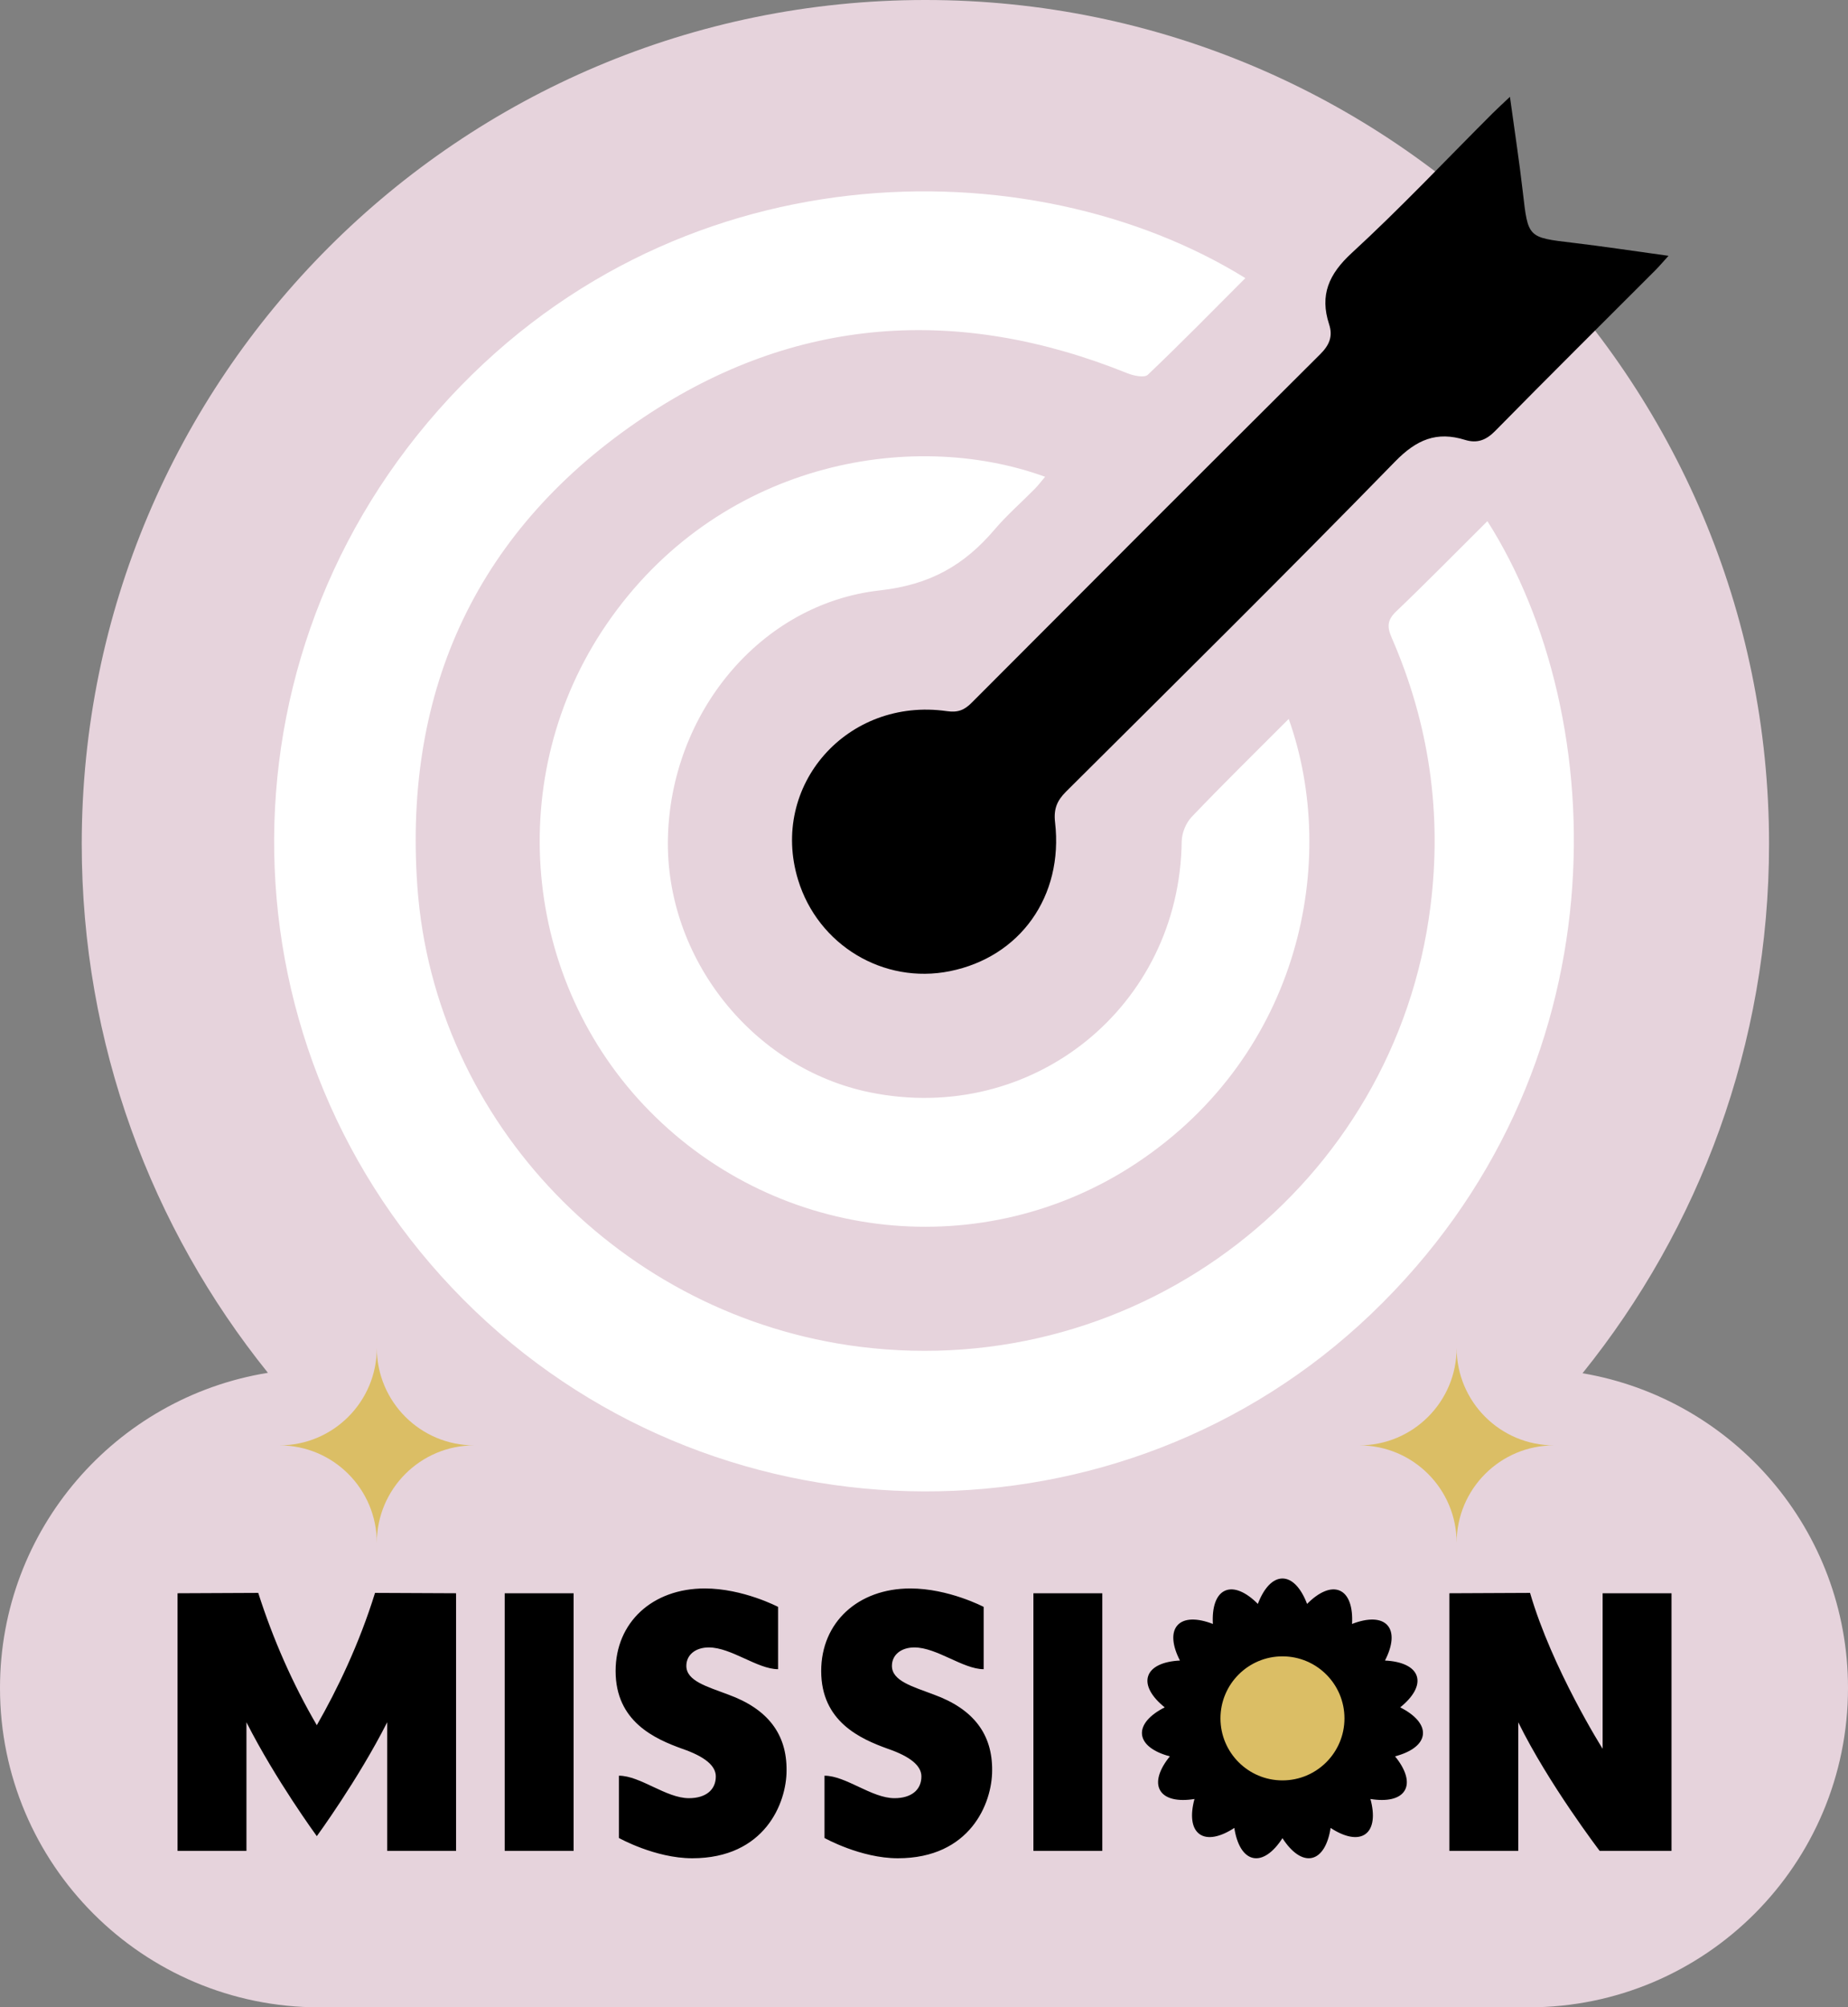
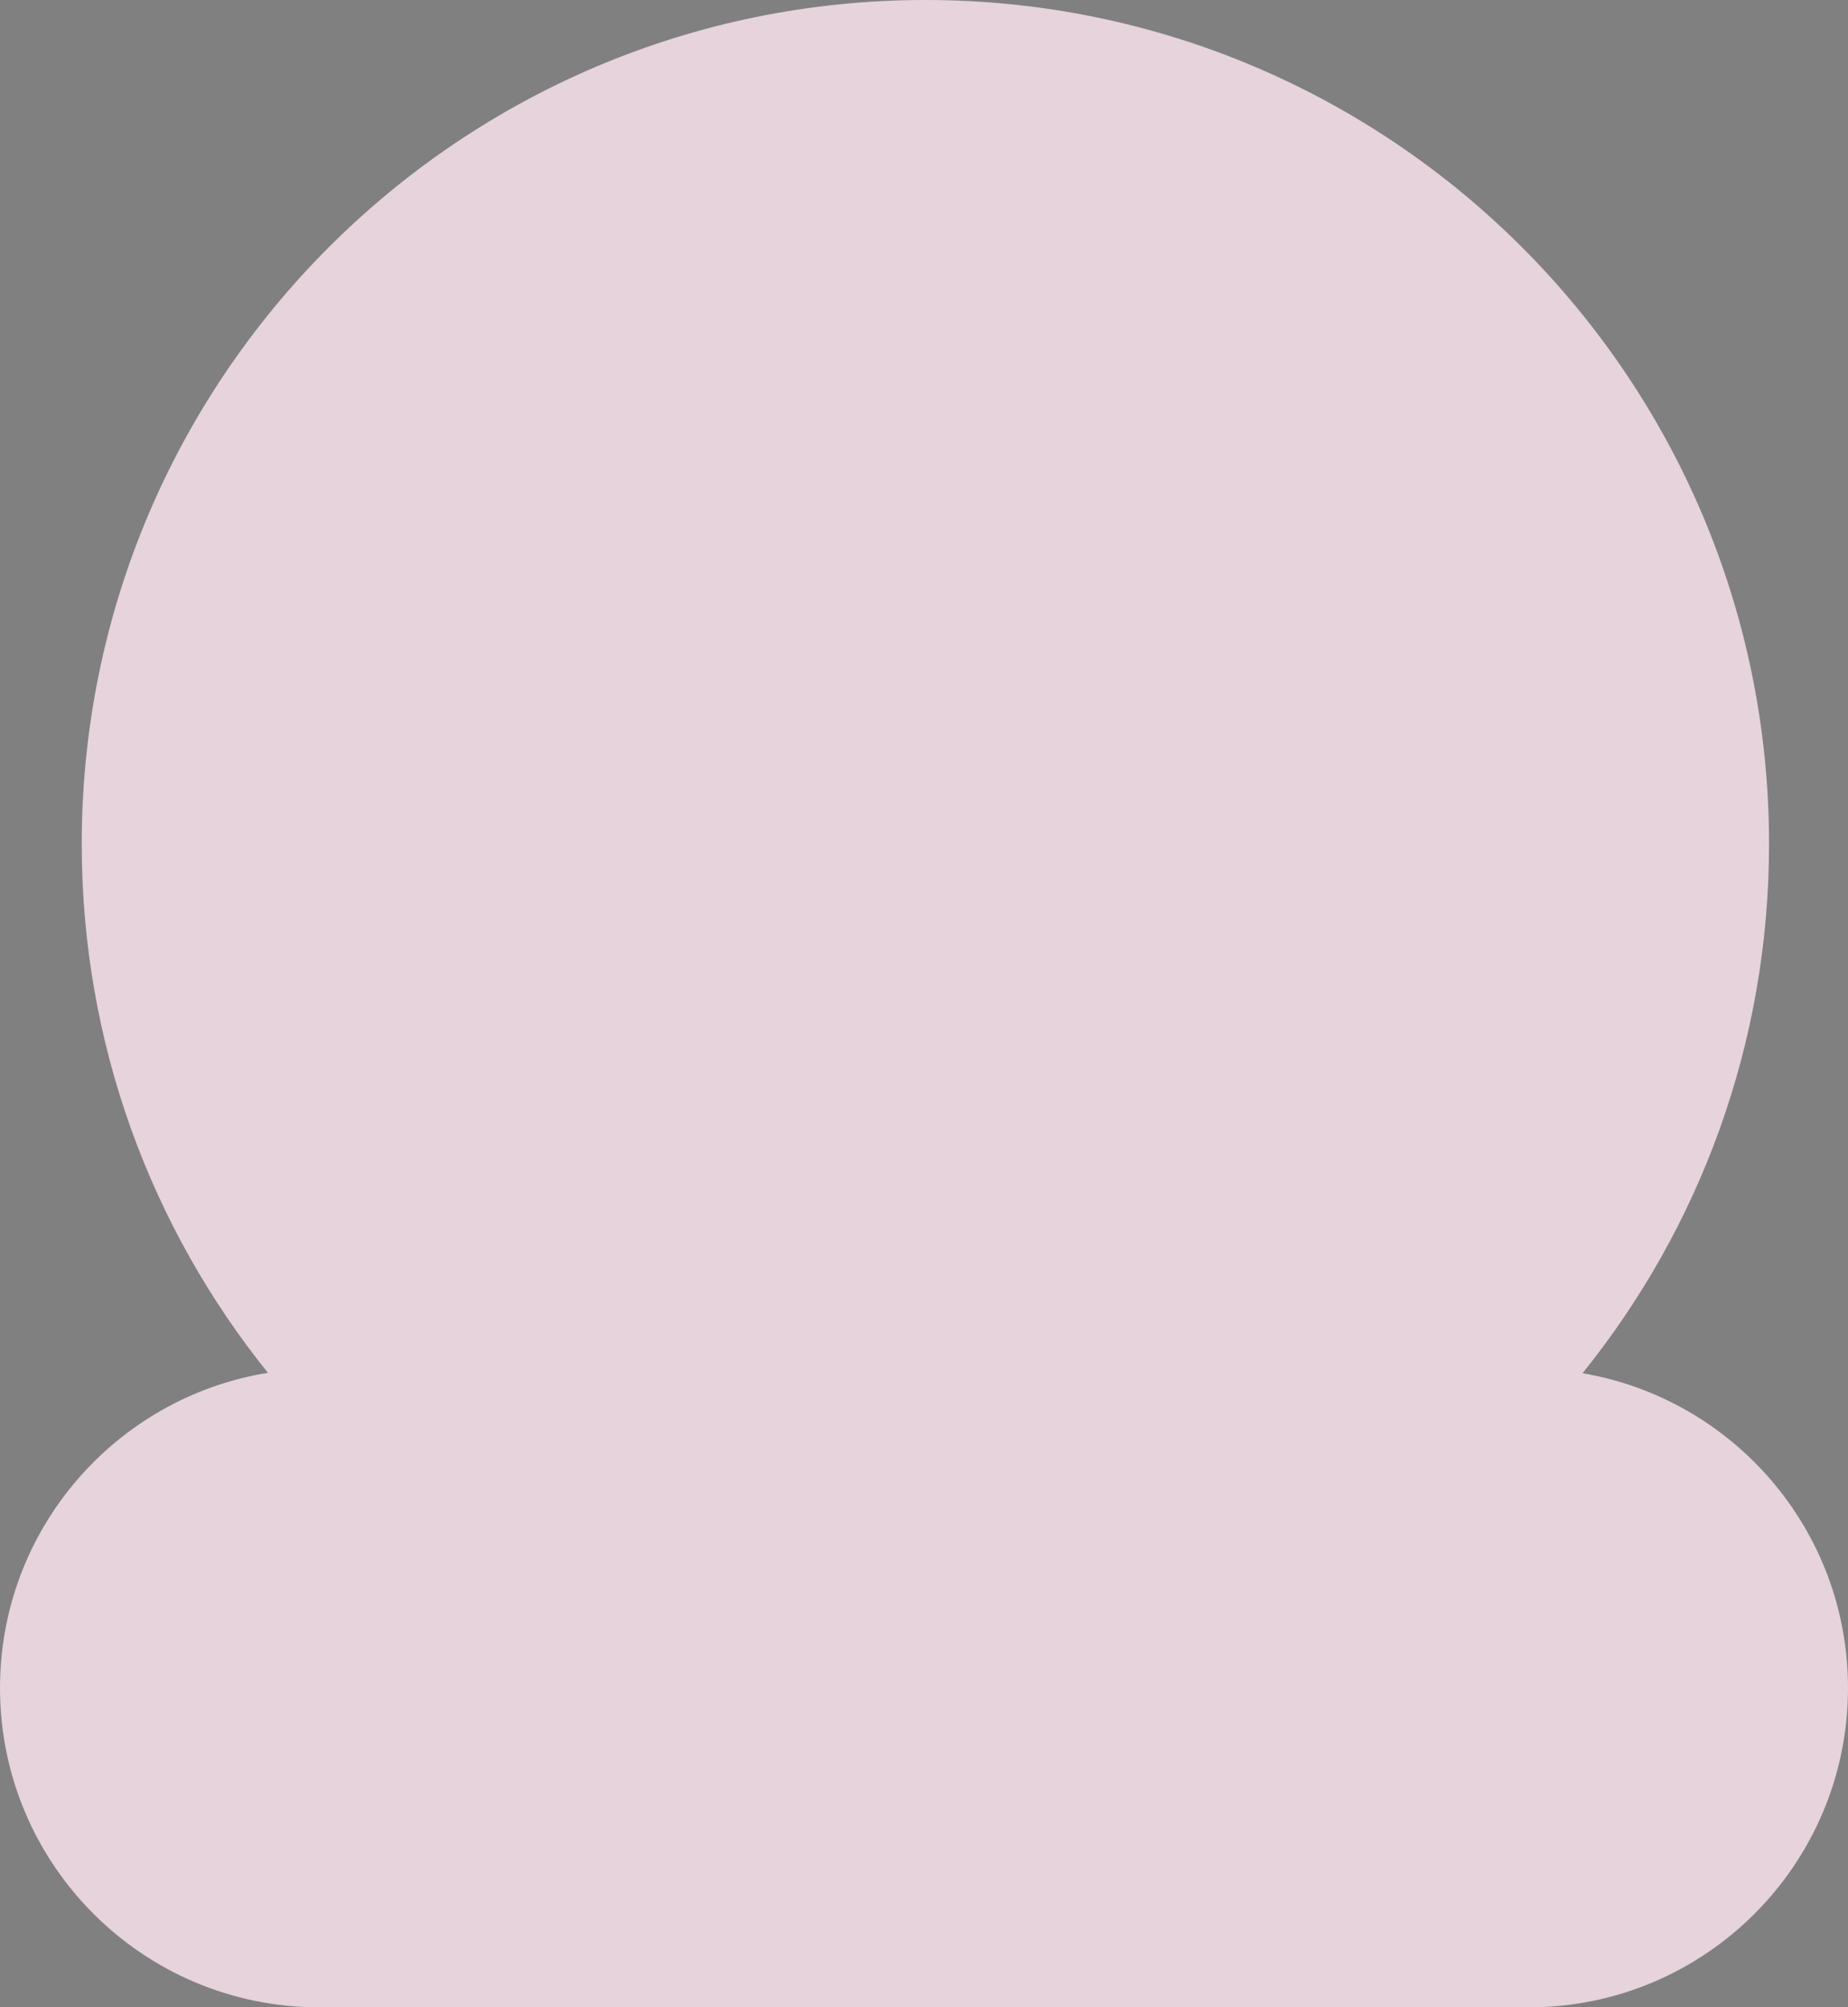
<svg xmlns="http://www.w3.org/2000/svg" fill="#000000" height="1500" preserveAspectRatio="xMidYMid meet" version="1" viewBox="0.0 0.0 1381.5 1500.0" width="1381.5" zoomAndPan="magnify">
  <rect x="0.0" y="0.0" width="1381.5" height="1500.0" fill="#808080" stroke="none" />
  <g id="change1_1">
    <path d="M1381.501,1261.372L1381.501,1261.372c0,131.791-106.837,238.628-238.627,238.628H238.627 C106.837,1500,0,1393.163,0,1261.373v0c0-118.733,86.73-217.172,200.284-235.52C113.239,917.723,61.106,780.304,61.106,630.686 C61.106,282.368,343.473,0,691.792,0s630.686,282.368,630.686,630.686c0,149.767-52.238,287.312-139.44,395.491 C1295.693,1045.282,1381.501,1143.277,1381.501,1261.372z" fill="#e6d3dc" />
  </g>
  <g id="change2_1">
-     <path d="M930.988,207.818c-24.334,24.355-48.218,48.751-72.944,72.261c-2.521,2.397-10.602,0.717-15.26-1.16 c-126.127-50.836-248.346-42.739-361.388,32.788C357.61,394.412,301.459,514.258,312.004,662.417 c12.595,176.964,153.525,321.632,330.614,343.955c209.479,26.405,400.564-120.875,426.763-329.146 c8.741-69.486-1.002-136.506-29.01-200.694c-3.516-8.058-3.394-13.18,3.35-19.623c23.088-22.06,45.467-44.863,68.206-67.473 c92.91,146.052,103.175,410.873-87.034,592.569c-185.528,177.224-482.433,176.733-669.569-2.163 C166.303,799.144,153.565,503.324,327.863,306.27C501.648,109.795,770.787,108.685,930.988,207.818z M890.883,610.411 c-4.289,4.492-7.413,12.102-7.488,18.317c-1.488,123.428-111.631,212.296-233.008,187.558 c-87.535-17.841-153.022-100.159-151.078-189.909c2.015-93.051,68.68-175.186,158.454-185.196 c37.608-4.193,63.094-18.84,85.788-45.52c9.191-10.806,20.028-20.205,30.014-30.345c2.673-2.714,4.968-5.799,7.711-9.037 C679.821,319.467,535.94,346.146,453.479,466.43c-77.418,112.927-63.684,266.728,32.302,364.027 c97.078,98.407,250.058,114.631,364.48,38.27c121.995-81.415,150.801-225.616,113.143-331.509 C938.24,562.443,914.155,586.039,890.883,610.411z" fill="#ffffff" />
-   </g>
+     </g>
  <g id="change3_1">
-     <path d="M1115.665,84.814c-34.931,34.896-68.856,70.885-105.176,104.267c-17.146,15.759-24.029,31.44-16.898,53.237 c2.974,9.09,0.148,15.616-6.669,22.399c-87.028,86.595-173.801,173.446-260.496,260.375c-5.431,5.445-10.191,7.52-18.528,6.327 c-74.497-10.659-132.772,55.655-111.298,126.007c14.903,48.823,63.86,78.292,113.475,68.304 c52.517-10.572,85.051-55.923,78.657-111.165c-1.164-10.056,1.414-16.251,8.273-23.075c82.3-81.887,164.878-163.511,245.937-246.614 c16.018-16.422,31.052-22.739,52.223-16.174c8.896,2.758,15.664,0.358,22.493-6.583c39.617-40.269,79.743-80.039,119.665-120.009 c2.868-2.872,5.488-5.991,9.998-10.944c-25.936-3.563-48.697-7.046-71.55-9.745c-33.692-3.98-33.45-3.773-37.349-37.783 c-2.615-22.814-6.13-45.525-9.654-71.285C1122.647,78.165,1119.075,81.408,1115.665,84.814z M132.733,1190.582l60.318-0.275 c11.016,34.427,25.613,67.754,43.791,98.875c15.148-26.44,31.674-60.592,43.516-98.875l60.594,0.275v192.52h-51.504v-96.121 c-21.759,42.965-52.606,85.104-52.606,85.104s-30.847-42.138-52.605-85.104v96.121h-51.504V1190.582z M377.308,1190.582h51.504 v192.52h-51.504V1190.582z M462.686,1373.461v-46.546c15.974,0,35.254,16.803,52.331,16.803c12.391,0,20.103-6.06,20.103-16.25 c0-7.989-8.261-14.873-25.061-20.658c-20.658-7.434-49.853-20.381-49.853-58.114c0-36.356,27.543-61.694,66.652-61.694 c28.645,0,54.807,13.771,54.807,13.771v46.546c-15.423,0-34.976-16.25-51.779-16.25c-9.916,0-16.8,5.51-16.8,13.771 c0,11.292,15.423,15.423,31.398,21.483c29.469,10.743,43.793,29.472,43.515,56.737c0,24.239-16.247,65.55-70.508,65.55 C489.678,1388.609,462.686,1373.461,462.686,1373.461z M616.371,1373.461v-46.546c15.975,0,35.254,16.803,52.331,16.803 c12.394,0,20.106-6.06,20.106-16.25c0-7.989-8.264-14.873-25.064-20.658c-20.655-7.434-49.85-20.381-49.85-58.114 c0-36.356,27.54-61.694,66.649-61.694c28.645,0,54.81,13.771,54.81,13.771v46.546c-15.423,0-34.979-16.25-51.779-16.25 c-9.916,0-16.8,5.51-16.8,13.771c0,11.292,15.423,15.423,31.395,21.483c29.472,10.743,43.793,29.472,43.518,56.737 c0,24.239-16.25,65.55-70.508,65.55C643.364,1388.609,616.371,1373.461,616.371,1373.461z M772.538,1190.582h51.504v192.52h-51.504 V1190.582z M1134.995,1286.981v96.121h-51.504v-192.52l60.321-0.275c16.522,56.737,54.258,116.502,54.258,116.502v-116.227h51.504 v192.52h-53.708C1195.865,1383.102,1157.58,1332.975,1134.995,1286.981z M1046.734,1275.857c9.686-7.766,14.675-16.338,12.39-23.372 s-11.36-11.036-23.761-11.625c5.69-11.034,6.761-20.894,1.812-26.39c-4.949-5.496-14.866-5.462-26.435-0.956 c0.71-12.395-2.322-21.838-9.078-24.846s-15.803,1.057-24.539,9.879c-4.393-11.612-11.003-19.005-18.399-19.005 s-14.006,7.393-18.399,19.005c-8.736-8.821-17.782-12.887-24.539-9.879c-6.756,3.008-9.788,12.451-9.078,24.846 c-11.569-4.506-21.486-4.54-26.435,0.956c-4.949,5.496-3.878,15.356,1.812,26.39c-12.401,0.589-21.475,4.592-23.761,11.625 c-2.285,7.034,2.703,15.605,12.39,23.372c-11.089,5.582-17.751,12.93-16.978,20.285c0.773,7.355,8.817,13.157,20.824,16.312 c-7.86,9.61-10.957,19.032-7.26,25.437c3.698,6.405,13.406,8.433,25.659,6.431c-3.272,11.976-2.269,21.843,3.714,26.19 s15.677,2.251,26.056-4.561c1.883,12.272,6.812,20.878,14.046,22.415c7.234,1.538,15.237-4.32,21.948-14.765 c6.711,10.445,14.714,16.302,21.948,14.765s12.163-10.144,14.046-22.415c10.379,6.812,20.073,8.908,26.056,4.561 c5.983-4.347,6.986-14.214,3.714-26.19c12.253,2.002,21.961-0.026,25.659-6.431c3.698-6.405,0.6-15.827-7.26-25.437 c12.008-3.155,20.051-8.956,20.824-16.312C1064.486,1288.787,1057.824,1281.439,1046.734,1275.857z" fill="#000000" />
-   </g>
+     </g>
  <g id="change4_1">
-     <path d="M354.528,1080.071L354.528,1080.071c-40.223,0-72.83,32.607-72.83,72.83h0 c0-40.223-32.607-72.83-72.83-72.83v0c40.223,0,72.83-32.607,72.83-72.83h0C281.699,1047.464,314.306,1080.071,354.528,1080.071z M1088.931,1007.241L1088.931,1007.241c0,40.223-32.607,72.83-72.83,72.83v0c40.223,0,72.83,32.607,72.83,72.83h0 c0-40.223,32.607-72.83,72.83-72.83v0C1121.537,1080.071,1088.931,1047.464,1088.931,1007.241z M958.725,1237.729 c-25.596,0-46.346,20.75-46.346,46.347c0,25.596,20.75,46.347,46.346,46.347c25.596,0,46.347-20.75,46.347-46.347 C1005.071,1258.479,984.321,1237.729,958.725,1237.729z" fill="#dbbe65" />
-   </g>
+     </g>
</svg>